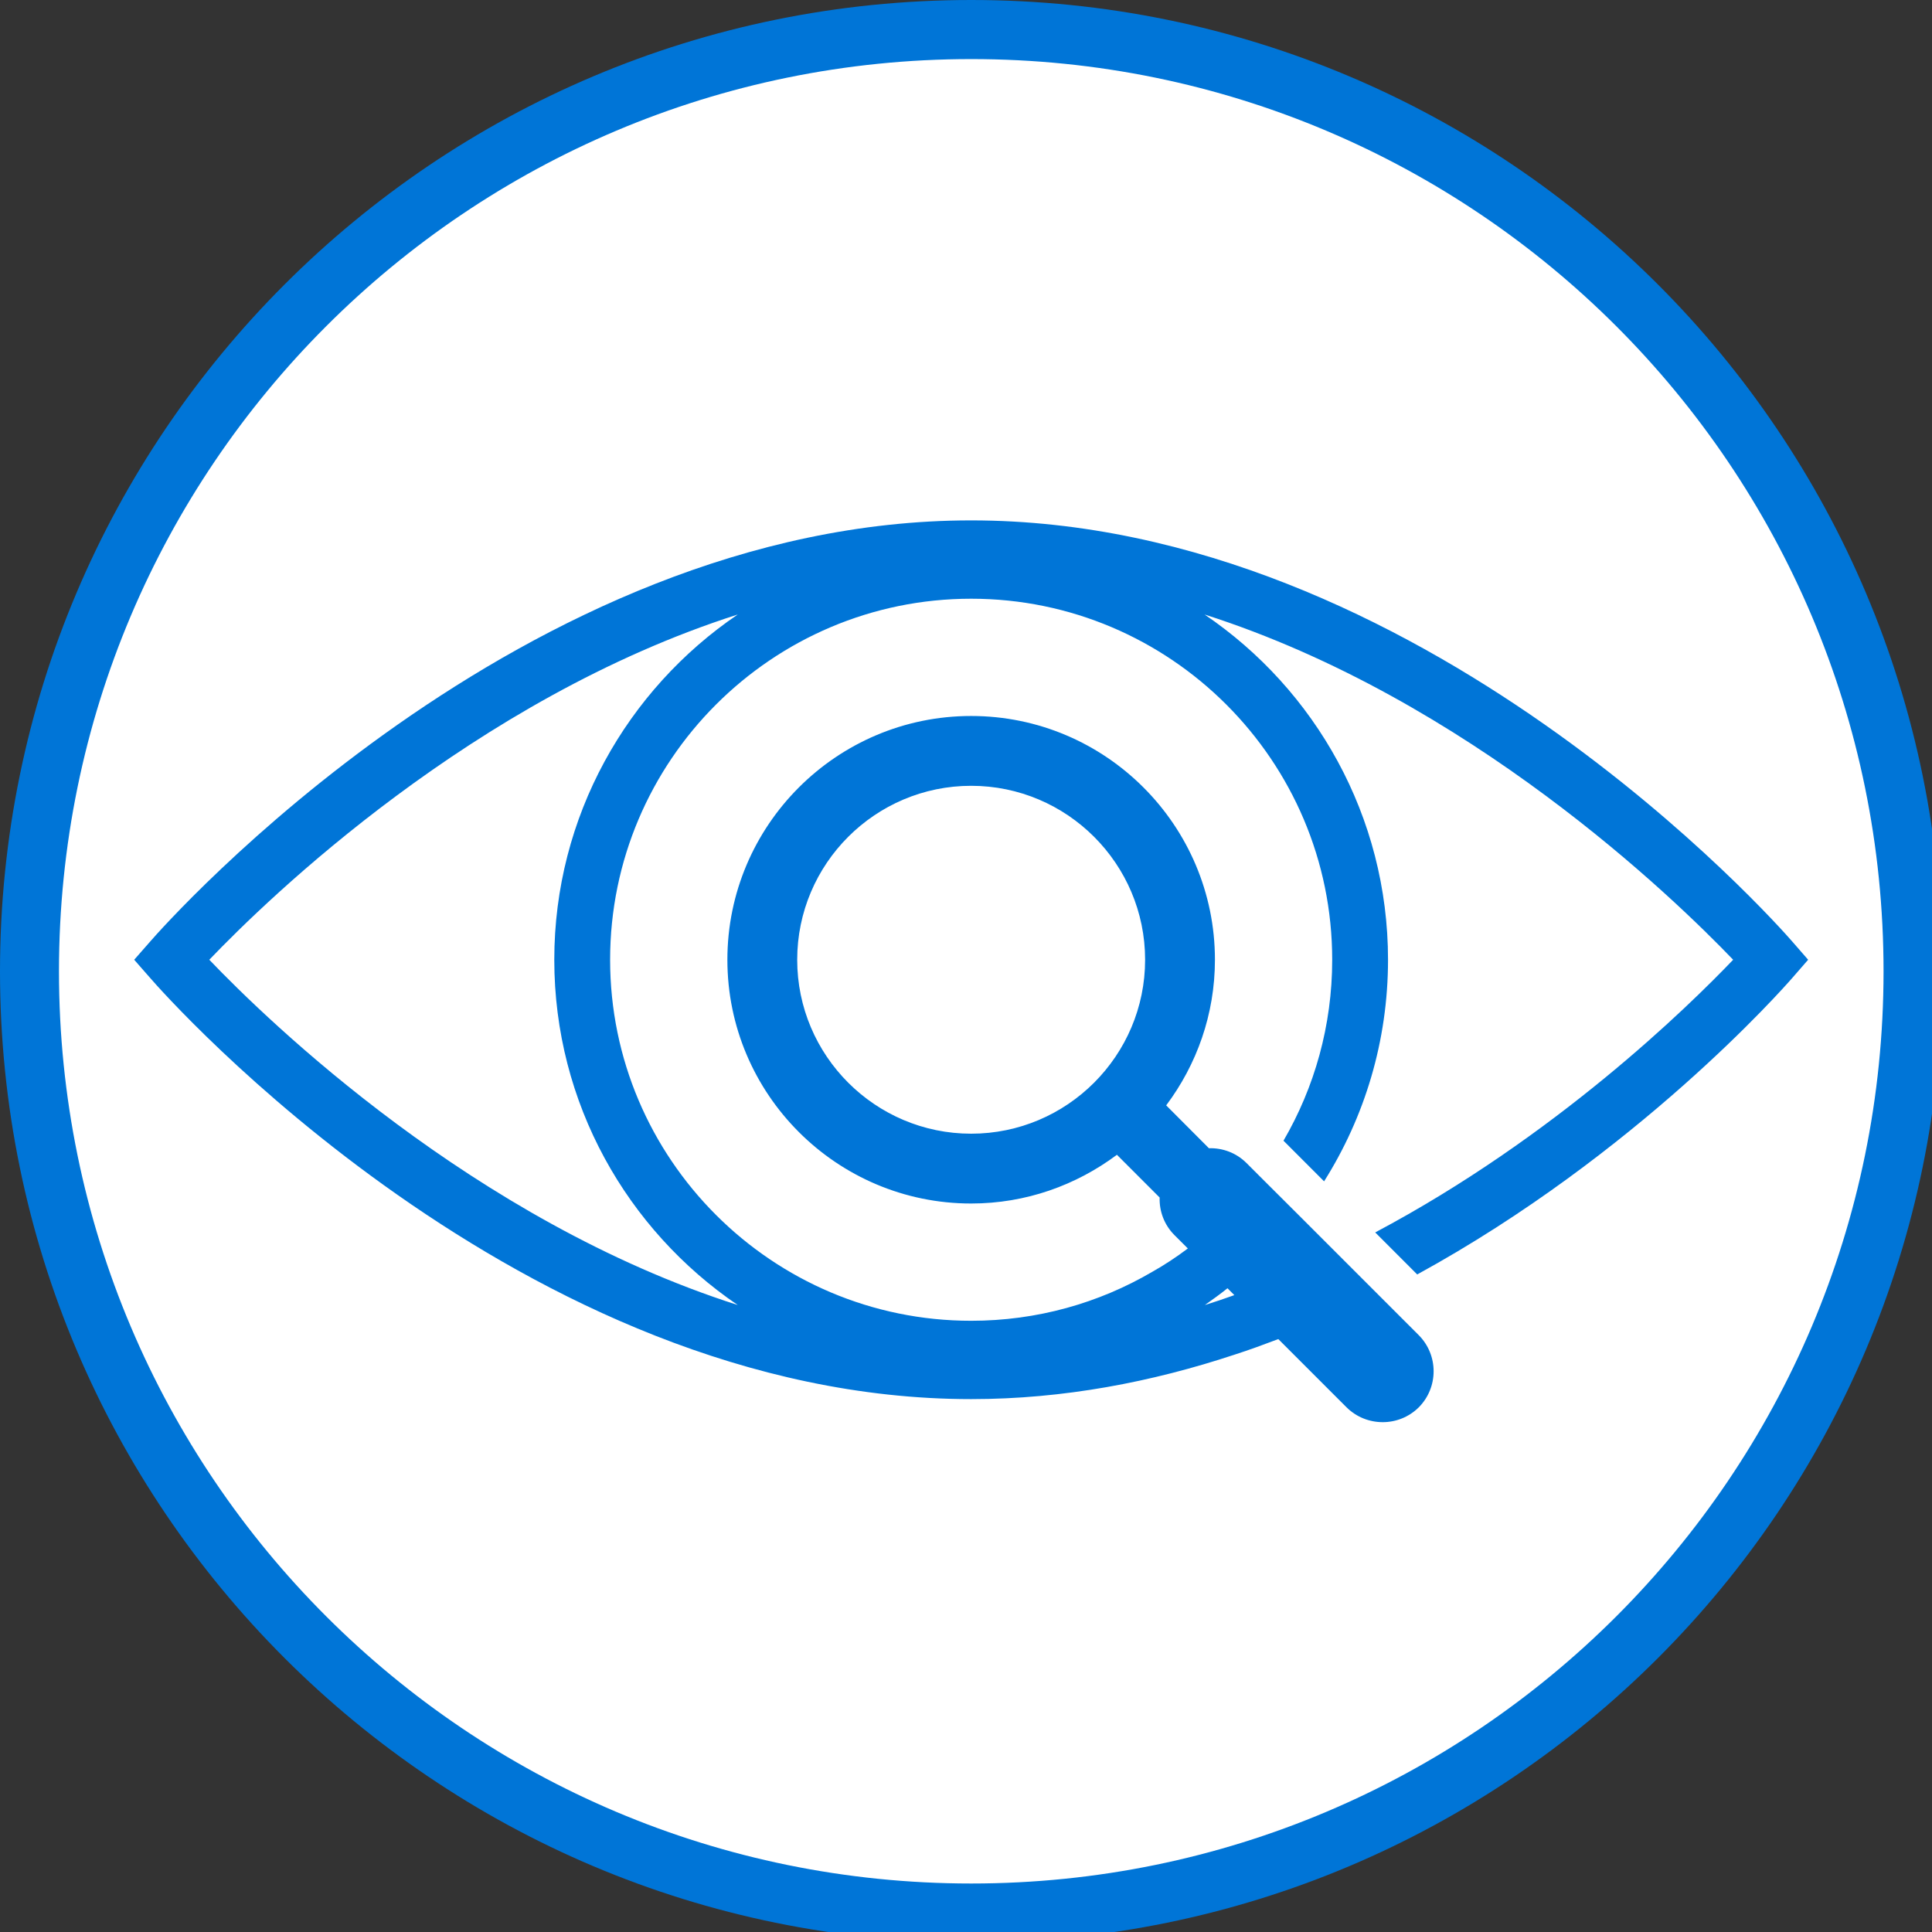
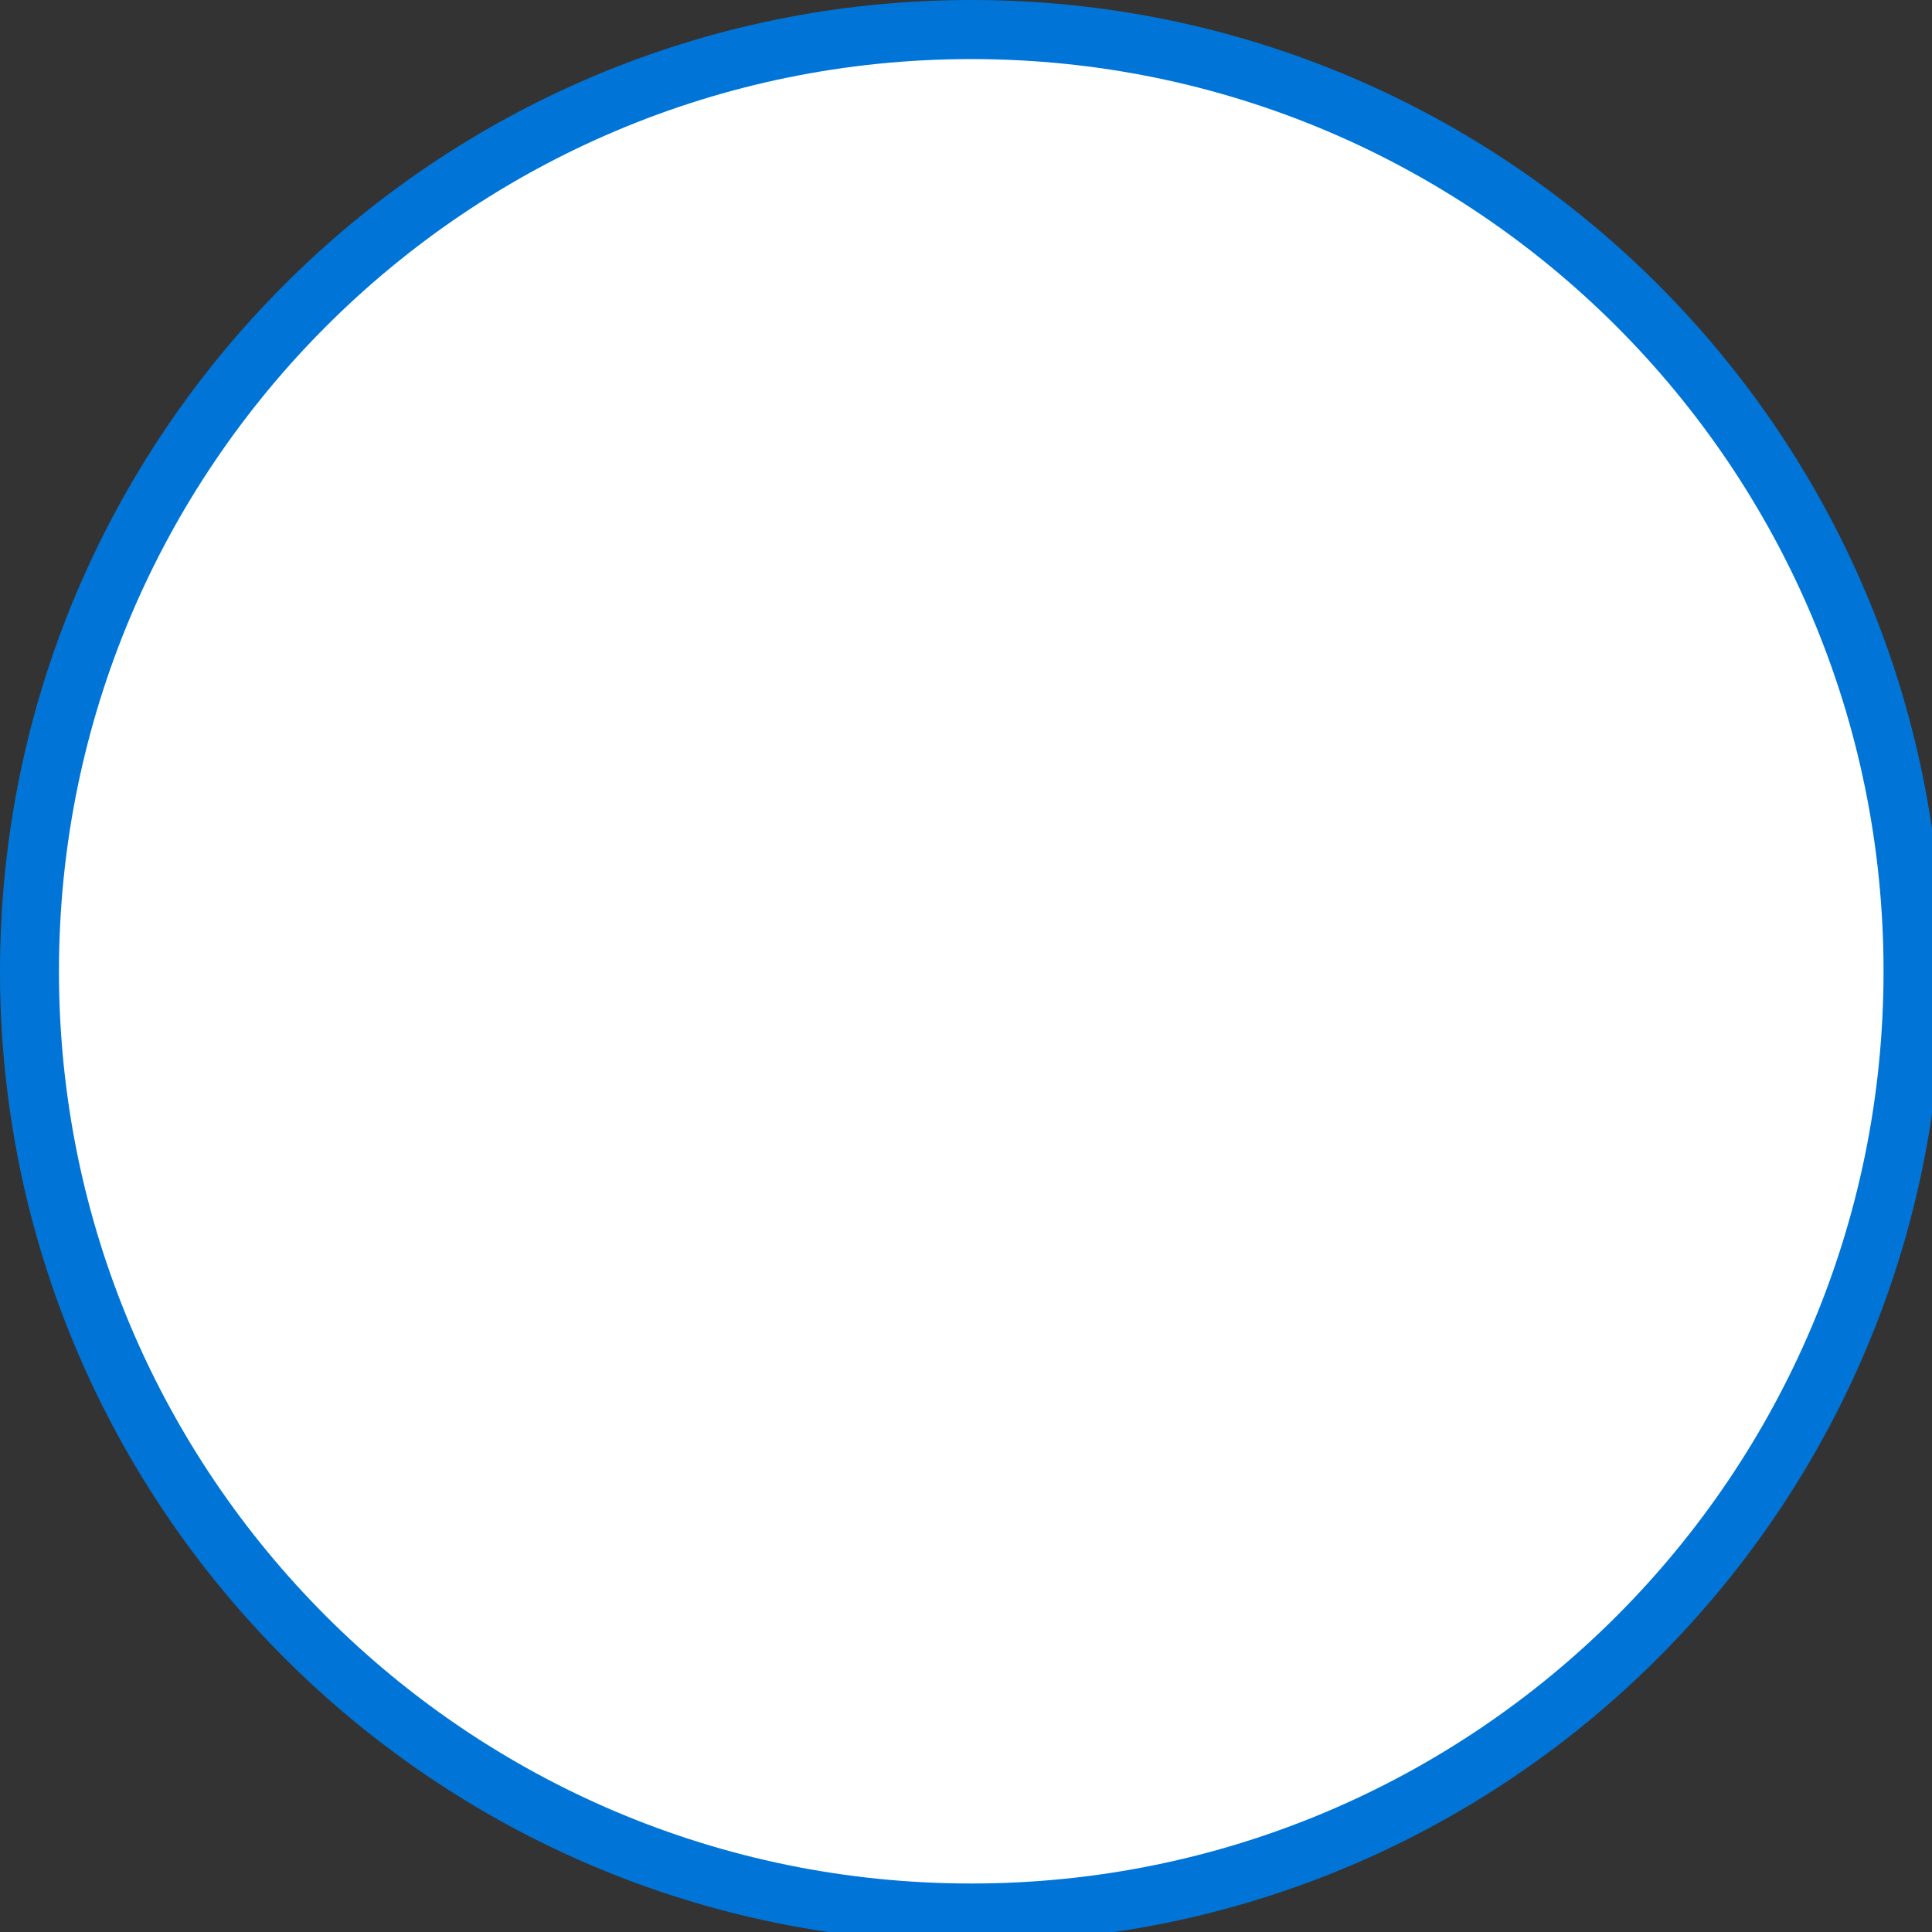
<svg xmlns="http://www.w3.org/2000/svg" version="1.1" width="99.84" height="99.84">
  <rect width="100%" height="100%" fill="#333333" stroke="none" />
  <g id="dp_dp001" transform="matrix(1,0,0,1,-637.644,-187.431)">
-     <path id="dp_path002" fill="#0075d7" fill-rule="evenodd" stroke="none" stroke-width="0" d="M 637.644,237.628 C 637.644,265.341 660.12,287.812 687.837,287.812 L 687.837,287.812 C 715.557,287.812 738.021,265.341 738.021,237.628 L 738.021,237.628 C 738.021,209.908 715.557,187.431 687.837,187.431 L 687.837,187.431 C 660.12,187.431 637.644,209.908 637.644,237.628 Z " />
+     <path id="dp_path002" fill="#0075d7" fill-rule="evenodd" stroke="none" stroke-width="0" d="M 637.644,237.628 C 637.644,265.341 660.12,287.812 687.837,287.812 L 687.837,287.812 C 715.557,287.812 738.021,265.341 738.021,237.628 C 738.021,209.908 715.557,187.431 687.837,187.431 L 687.837,187.431 C 660.12,187.431 637.644,209.908 637.644,237.628 Z " />
    <path id="dp_path003" fill="white" fill-rule="evenodd" stroke="none" stroke-width="0" d="M 640.691,237.625 C 640.691,263.661 661.8,284.765 687.836,284.765 L 687.836,284.765 C 713.872,284.765 734.98,263.661 734.98,237.625 L 734.98,237.625 C 734.98,211.588 713.872,190.484 687.836,190.484 L 687.836,190.484 C 661.8,190.484 640.691,211.588 640.691,237.625 Z " />
-     <path id="dp_path004" fill="#0075d7" fill-rule="evenodd" stroke="none" stroke-width="0" d="M 666.288,237.028 C 666.288,244.445 670.053,250.989 675.768,254.871 C 662.125,250.512 651.504,240.209 648.46,237.028 C 651.504,233.847 662.125,223.544 675.768,219.187 C 670.053,223.068 666.288,229.619 666.288,237.028 Z M 701.431,254.359 C 700.932,254.539 700.42,254.712 699.908,254.871 C 700.305,254.589 700.701,254.308 701.077,254.004 Z M 687.831,246.017 C 682.875,246.017 678.841,241.984 678.841,237.028 C 678.841,232.072 682.875,228.039 687.831,228.039 C 692.787,228.039 696.82,232.072 696.82,237.028 C 696.82,241.984 692.787,246.017 687.831,246.017 Z M 730.26,236.083 C 729.488,235.196 711.055,214.323 687.831,214.323 C 664.613,214.323 646.18,235.196 645.408,236.083 L 644.579,237.028 L 645.408,237.973 C 646.18,238.868 664.613,259.733 687.831,259.733 C 692.615,259.733 697.188,258.845 701.452,257.432 C 702.217,257.187 702.96,256.912 703.703,256.631 L 707.231,260.159 C 707.751,260.671 708.421,260.924 709.1,260.924 C 709.771,260.924 710.441,260.671 710.961,260.159 C 711.985,259.127 711.985,257.46 710.961,256.429 L 708.876,254.344 L 706.683,252.151 L 704.807,250.275 L 702.751,248.225 L 702.059,247.533 C 701.524,246.999 700.817,246.747 700.117,246.768 L 697.909,244.553 C 699.483,242.453 700.428,239.856 700.428,237.028 C 700.428,230.08 694.779,224.431 687.831,224.431 C 680.883,224.431 675.233,230.08 675.233,237.028 C 675.233,243.976 680.883,249.625 687.831,249.625 C 690.659,249.625 693.256,248.68 695.363,247.107 L 697.571,249.315 C 697.549,250.015 697.801,250.721 698.335,251.256 L 699.028,251.948 C 698.444,252.388 697.823,252.8 697.181,253.16 C 694.432,254.769 691.236,255.685 687.831,255.685 C 677.543,255.685 669.173,247.316 669.173,237.028 C 669.173,226.74 677.543,218.371 687.831,218.371 C 698.119,218.371 706.488,226.74 706.488,237.028 C 706.488,240.433 705.572,243.629 703.971,246.379 L 706.069,248.479 C 708.161,245.159 709.373,241.235 709.373,237.028 C 709.373,229.619 705.608,223.06 699.893,219.187 C 713.537,223.544 724.164,233.853 727.208,237.028 C 724.864,239.481 718.003,246.191 708.711,251.119 L 710.881,253.291 C 722.231,247.079 729.769,238.536 730.26,237.973 L 731.083,237.028 Z " />
  </g>
</svg>